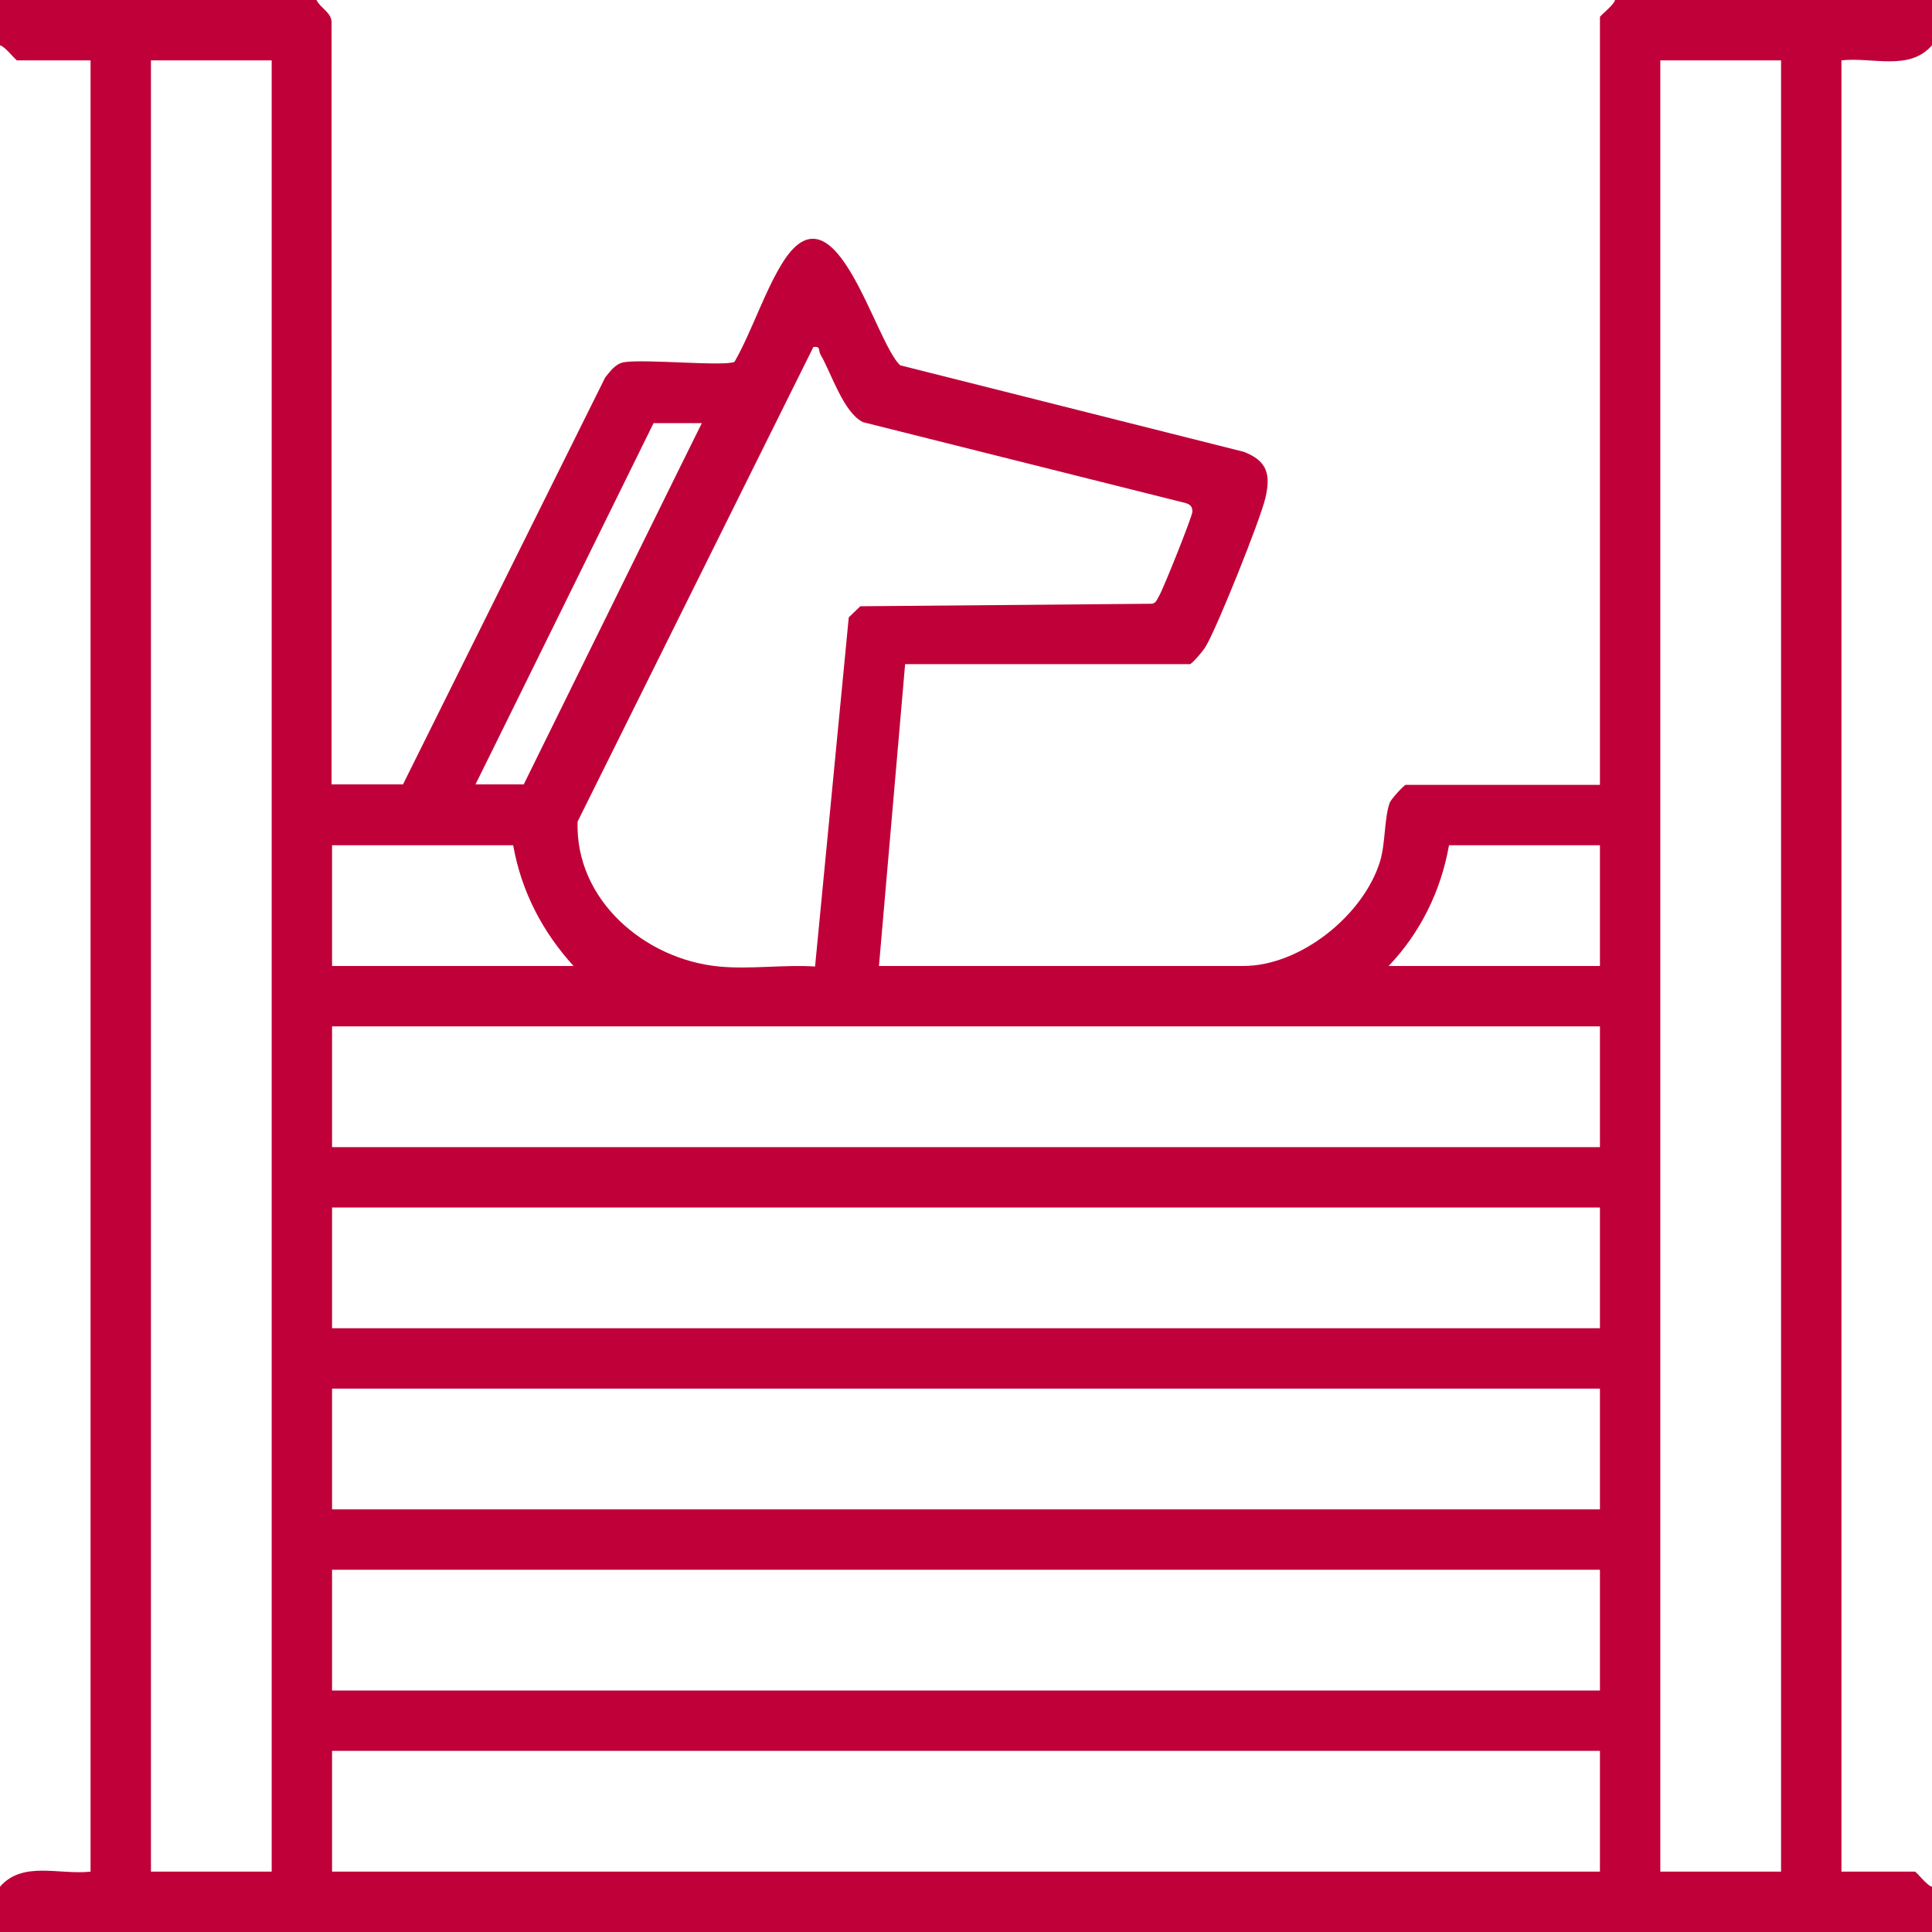
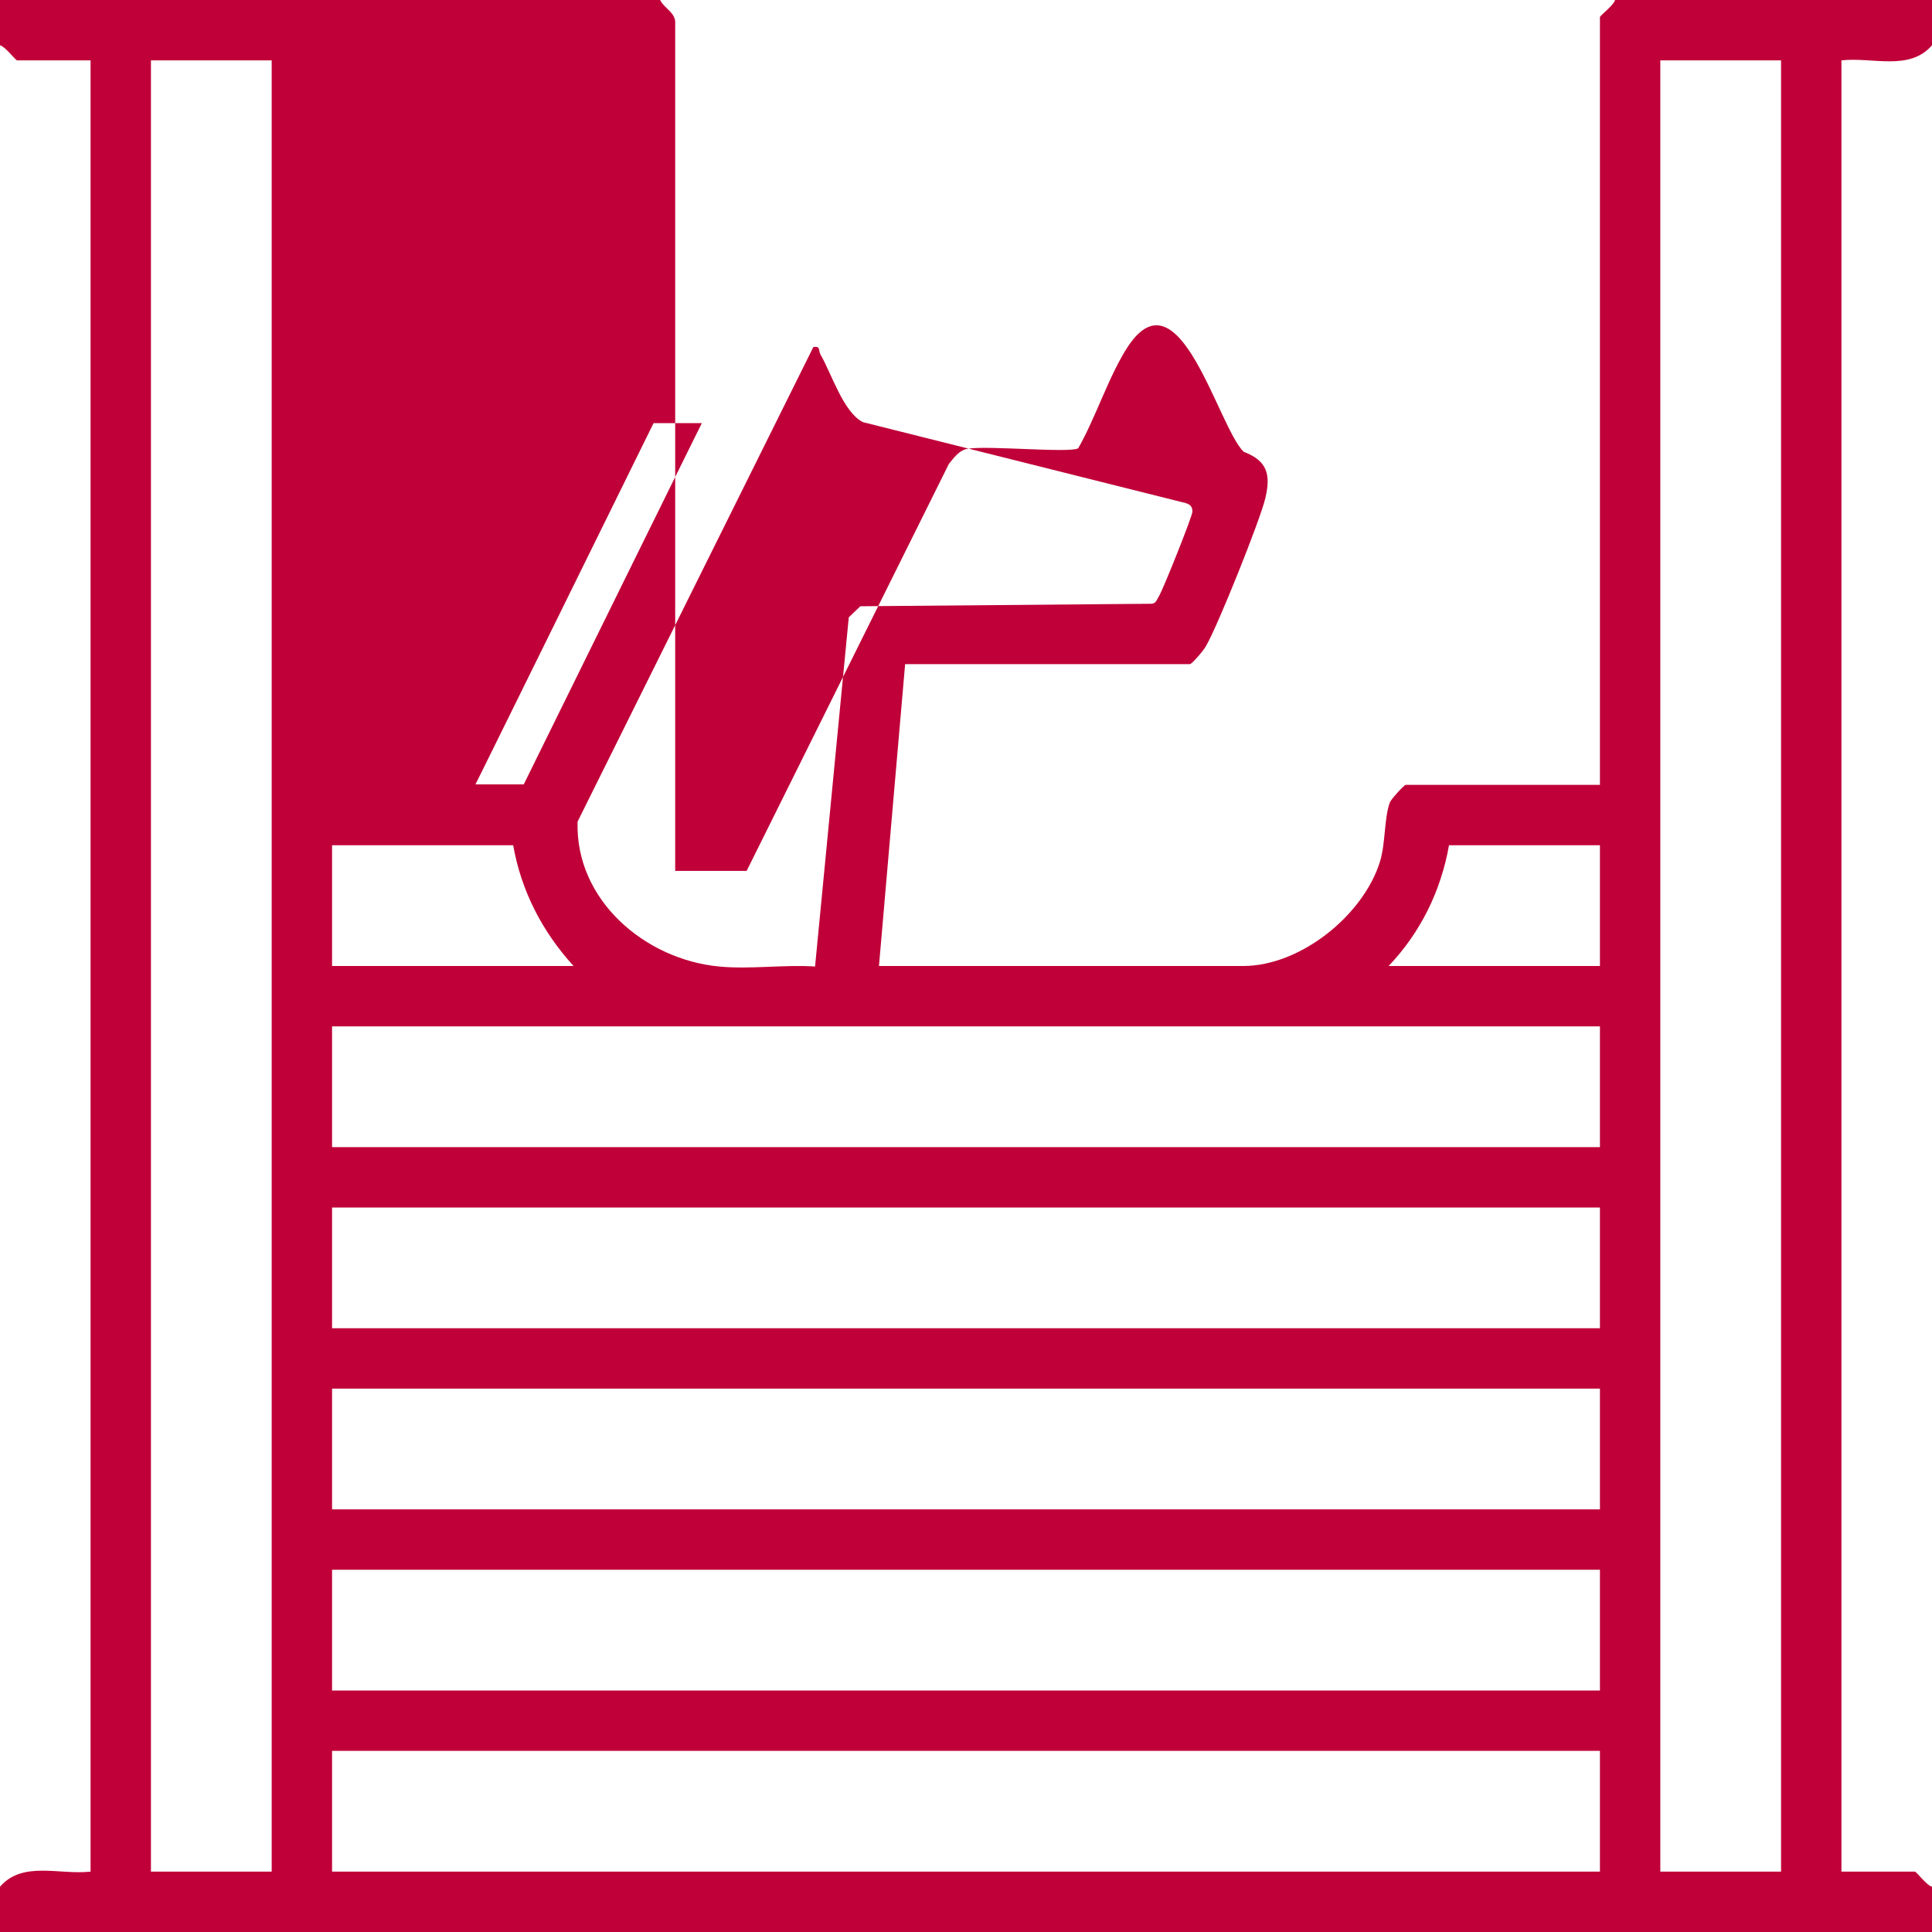
<svg xmlns="http://www.w3.org/2000/svg" id="Calque_1" version="1.1" viewBox="0 0 384 384">
-   <path d="M318,3.4v152.6h-38.6c-.3,0-3,2.9-3.2,3.6-1.1,3.2-.8,7.9-1.9,11.6-3.3,10.7-15.8,20.8-27.2,20.8h-72.4l5.2-60h56.6c.4,0,2.8-2.8,3.2-3.6,2.3-3.9,10.8-25.1,11.8-29.4,1.1-4.7.4-7.4-4.3-9.2l-68.3-17.2c-5.1-4.9-12.7-36.1-22.9-21.1-3.8,5.7-6.5,14.3-10,20.4-1.7,1-18.1-.6-22,.1-1.7.3-2.7,1.8-3.7,3l-40.2,80.9h-14.2V4.8c.2-2.3-2.1-3-3-4.8H0v9c1,.2,3.1,3,3.4,3h14.6v360c-6.2.7-13.5-2.2-18,3v9h384v-9c-1-.2-3.1-3-3.4-3h-14.6V12c6.2-.7,13.5,2.2,18-3V0h-63c-.2,1-3,3.1-3,3.4ZM54,372h-24V12h24v360ZM161.6,69c1.6-.3,1,.7,1.5,1.5,2.2,3.8,4.5,11.4,8.4,13.4l64.2,16.1c.9.3,1.3.7,1.3,1.7,0,.9-5.8,15.4-6.6,16.7-.4.6-.5,1.4-1.4,1.6l-58,.5-2.3,2.2-6.7,69.4c-6.2-.4-13,.6-19.1,0-14.7-1.4-28.6-13.2-28.1-28.8l46.8-94.2ZM129.9,84.1h9.6c0-.1-35.4,71.8-35.4,71.8h-9.6c0,.1,35.4-71.8,35.4-71.8ZM66,168h36c1.6,9.1,5.8,17.2,12,24h-48v-24ZM318,372H66v-24h252v24ZM318,336H66v-24h252v24ZM318,300H66v-24h252v24ZM318,264H66v-24h252v24ZM318,228H66v-24h252v24ZM318,192h-42c6.3-6.6,10.4-14.9,12-24h30v24ZM330,12h24v360h-24V12Z" style="fill: #c00038;" />
+   <path d="M318,3.4v152.6h-38.6c-.3,0-3,2.9-3.2,3.6-1.1,3.2-.8,7.9-1.9,11.6-3.3,10.7-15.8,20.8-27.2,20.8h-72.4l5.2-60h56.6c.4,0,2.8-2.8,3.2-3.6,2.3-3.9,10.8-25.1,11.8-29.4,1.1-4.7.4-7.4-4.3-9.2c-5.1-4.9-12.7-36.1-22.9-21.1-3.8,5.7-6.5,14.3-10,20.4-1.7,1-18.1-.6-22,.1-1.7.3-2.7,1.8-3.7,3l-40.2,80.9h-14.2V4.8c.2-2.3-2.1-3-3-4.8H0v9c1,.2,3.1,3,3.4,3h14.6v360c-6.2.7-13.5-2.2-18,3v9h384v-9c-1-.2-3.1-3-3.4-3h-14.6V12c6.2-.7,13.5,2.2,18-3V0h-63c-.2,1-3,3.1-3,3.4ZM54,372h-24V12h24v360ZM161.6,69c1.6-.3,1,.7,1.5,1.5,2.2,3.8,4.5,11.4,8.4,13.4l64.2,16.1c.9.3,1.3.7,1.3,1.7,0,.9-5.8,15.4-6.6,16.7-.4.6-.5,1.4-1.4,1.6l-58,.5-2.3,2.2-6.7,69.4c-6.2-.4-13,.6-19.1,0-14.7-1.4-28.6-13.2-28.1-28.8l46.8-94.2ZM129.9,84.1h9.6c0-.1-35.4,71.8-35.4,71.8h-9.6c0,.1,35.4-71.8,35.4-71.8ZM66,168h36c1.6,9.1,5.8,17.2,12,24h-48v-24ZM318,372H66v-24h252v24ZM318,336H66v-24h252v24ZM318,300H66v-24h252v24ZM318,264H66v-24h252v24ZM318,228H66v-24h252v24ZM318,192h-42c6.3-6.6,10.4-14.9,12-24h30v24ZM330,12h24v360h-24V12Z" style="fill: #c00038;" />
</svg>